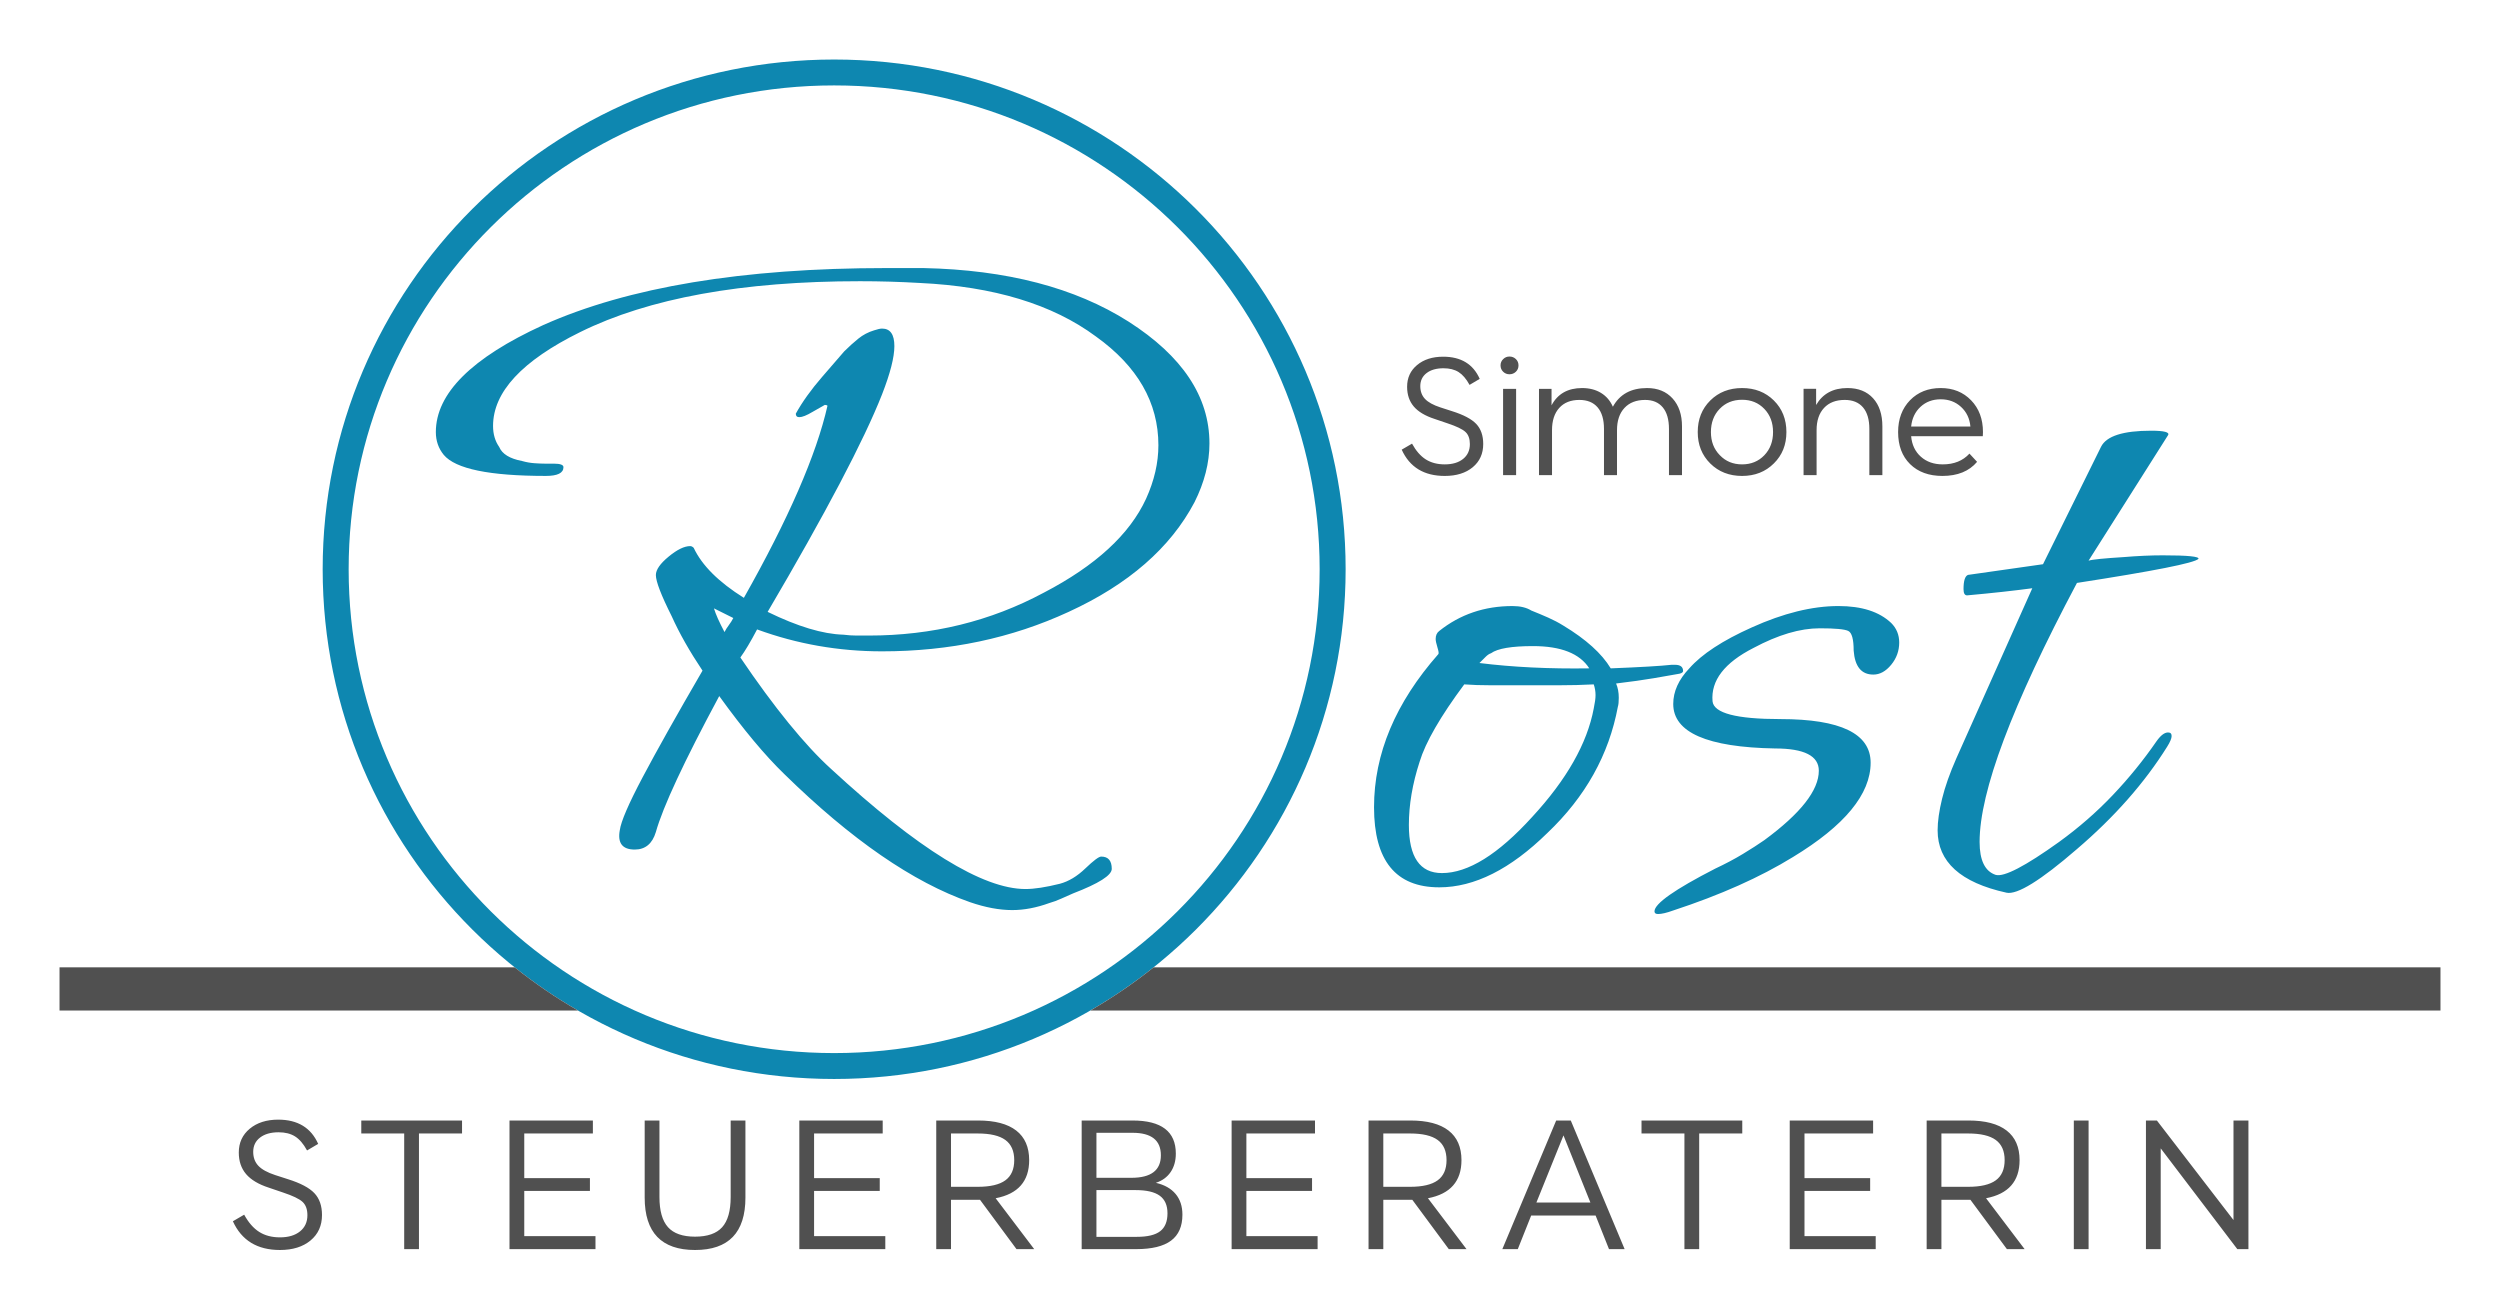
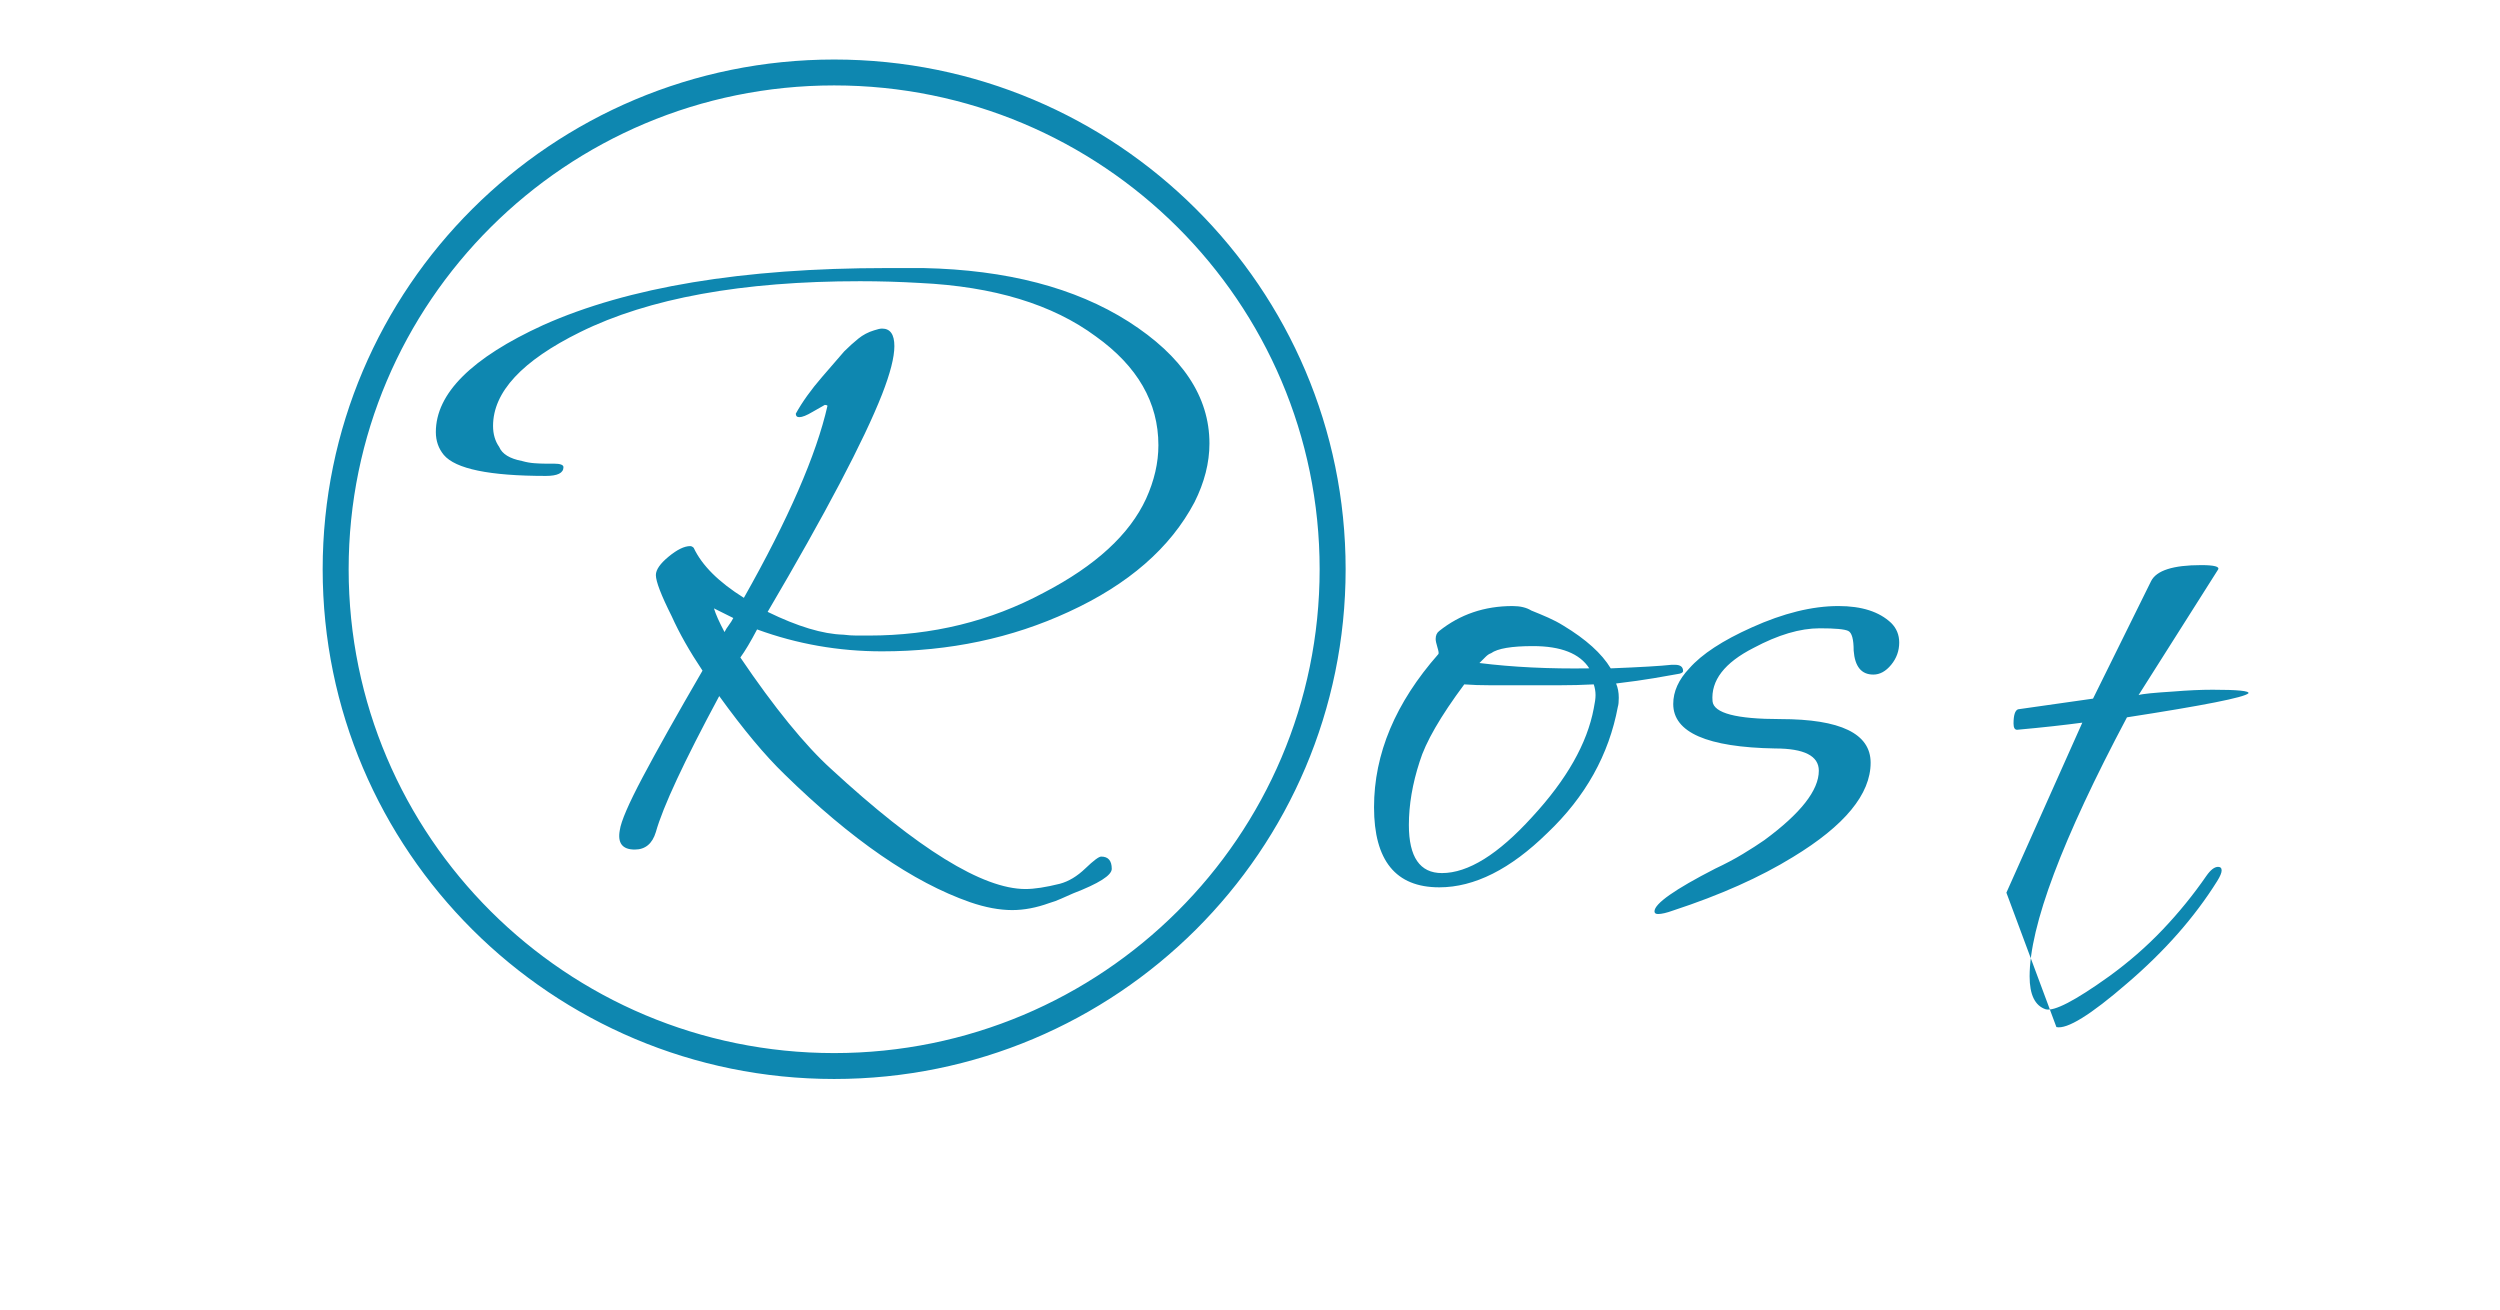
<svg xmlns="http://www.w3.org/2000/svg" xml:space="preserve" width="210mm" height="110mm" version="1.0" style="shape-rendering:geometricPrecision; text-rendering:geometricPrecision; image-rendering:optimizeQuality; fill-rule:evenodd; clip-rule:evenodd" viewBox="0 0 21000 11000">
  <defs>
    <style type="text/css">
   
    .fil1 {fill:#505050}
    .fil0 {fill:#0E87B0;fill-rule:nonzero}
   
  </style>
  </defs>
  <g id="Ebene_x0020_1">
-     <path class="fil0" d="M7006.86 500c1186.39,0 2260.56,479.29 3038.02,1254.09 777.49,774.83 1258.43,1845.31 1258.43,3027.64 0,1182.33 -480.94,2252.82 -1258.43,3027.62 -777.46,774.83 -1851.63,1254.12 -3038.02,1254.12 -1186.39,0 -2260.56,-479.29 -3038.05,-1254.12 -777.46,-774.8 -1258.4,-1845.29 -1258.4,-3027.62 0,-1182.33 480.94,-2252.81 1258.4,-3027.64 777.49,-774.8 1851.66,-1254.09 3038.05,-1254.09zm5082.76 6953.53c-365.13,0 -547.71,-224.33 -547.71,-672.93 0,-448.6 180.08,-877.28 540.2,-1286.02 5.01,-4.99 2.5,-23.67 -7.51,-56.07 -10.01,-32.4 -14.99,-56.1 -14.99,-71.04 0,-29.9 9.99,-52.35 30.01,-67.29 175.04,-139.58 380.12,-209.36 615.2,-209.36 65.02,0 117.56,12.47 157.55,37.38 50.03,19.93 97.53,39.89 142.56,59.81 45.02,19.96 87.52,42.38 127.54,67.3 190.05,114.66 322.6,234.28 397.63,358.89 125.04,-4.99 230.08,-9.95 315.13,-14.94 85.01,-4.99 150.04,-9.98 195.06,-14.97l30.01 0c45,0 67.52,17.46 67.52,52.36 0,9.94 -10.01,17.43 -30,22.42 -55.04,9.98 -126.32,22.42 -213.84,37.39 -87.52,14.93 -193.81,29.9 -318.85,44.84 14.99,34.89 22.5,74.78 22.5,119.65 0,34.89 -2.5,59.81 -7.51,74.77 -75.01,403.73 -272.57,757.66 -592.7,1061.7 -310.09,304.07 -612.7,456.11 -907.8,456.11zm1260.44 -1839.33c-80.04,-124.61 -237.59,-186.92 -472.67,-186.92 -180.08,0 -297.61,19.93 -352.62,59.81 -15.01,4.99 -30.03,14.97 -45.02,29.91 -15.02,14.96 -32.51,32.4 -52.51,52.35 280.08,34.9 587.7,49.83 922.82,44.85zm-1237.94 1719.69c220.06,0 472.67,-157.01 757.76,-471.06 290.09,-314.01 462.66,-618.08 517.67,-912.17 5,-24.91 8.76,-46.09 11.26,-63.55 2.5,-17.43 3.75,-33.65 3.75,-48.58 0,-29.94 -5,-59.84 -15.01,-89.75 -95.03,4.99 -192.57,7.49 -292.6,7.49 -100.04,0 -200.07,0 -300.11,0 -100.03,0 -191.31,0 -273.82,0 -82.54,0 -156.33,-2.5 -221.35,-7.49 -200.07,269.18 -325.1,486.02 -375.11,650.51 -60.01,184.42 -90.05,361.39 -90.05,530.84 0,269.17 92.56,403.76 277.61,403.76zm1815.62 343.95c-19.99,0 -30.01,-7.49 -30.01,-22.45 0,-64.8 170.07,-184.42 510.19,-358.89 85.02,-39.88 162.56,-80.99 232.58,-123.36 70,-42.38 130.05,-81.02 180.05,-115.88 305.11,-224.33 457.65,-418.73 457.65,-583.22 0,-124.61 -122.53,-186.91 -367.63,-186.91 -570.17,-9.98 -855.29,-134.59 -855.29,-373.86 0,-104.68 45.03,-204.37 135.05,-299.07 105.04,-119.62 280.11,-234.28 525.18,-343.93 265.09,-119.64 507.68,-179.45 727.75,-179.45 195.06,0 342.63,47.36 442.66,142.07 45.03,44.87 67.53,99.69 67.53,164.49 0,69.79 -22.5,132.09 -67.53,186.91 -45.02,54.85 -95.03,82.26 -150.06,82.26 -100.04,0 -155.05,-67.29 -165.06,-201.88 0,-94.7 -14.99,-149.55 -45,-164.49 -30.01,-14.97 -110.05,-22.42 -240.09,-22.42 -165.06,0 -350.11,54.82 -555.18,164.49 -245.1,124.61 -360.12,274.13 -345.14,448.6 10.02,99.69 200.07,149.53 570.21,149.53 505.18,0 757.76,122.14 757.76,366.37 0,264.18 -217.57,528.37 -652.72,792.55 -275.1,169.48 -610.22,319.03 -1005.36,448.63 -55.01,19.93 -97.53,29.91 -127.54,29.91zm2926.02 -179.46c-385.15,-84.73 -577.71,-259.2 -577.71,-523.38 0,-74.78 12.52,-163.25 37.52,-265.43 25,-102.19 65.02,-215.57 120.06,-340.21l637.7 -1428.07c-75.04,9.95 -157.55,19.93 -247.57,29.91 -90.06,9.97 -190.09,19.92 -300.11,29.9 -20.02,0 -30.01,-17.46 -30.01,-52.32 0,-69.79 12.49,-109.68 37.52,-119.65l630.22 -89.72 487.66 -986.95c45,-89.71 185.05,-134.58 420.14,-134.58 110.04,0 157.54,12.47 142.55,37.39 -110.04,174.46 -221.34,350.15 -333.86,527.12 -112.55,176.93 -223.82,352.65 -333.87,527.12 14.99,-4.99 47.5,-9.98 97.53,-14.97 50,-4.99 115.03,-9.95 195.06,-14.94 60.02,-4.99 117.56,-8.73 172.57,-11.22 55.01,-2.5 107.55,-3.74 157.55,-3.74 210.08,0 310.12,9.97 300.1,29.9 -35.01,34.89 -375.14,102.19 -1020.34,201.88 -545.21,1026.83 -817.78,1752.09 -817.78,2175.78 0,154.51 45,246.75 135.05,276.65 70,19.93 247.57,-72.28 532.66,-276.65 165.06,-119.62 315.12,-250.47 450.17,-392.54 135.05,-142.07 257.58,-292.84 367.63,-452.34 35.02,-49.86 67.53,-74.78 97.53,-74.78 20,0 30.01,9.98 30.01,29.91 0,19.92 -12.51,49.86 -37.52,89.71 -190.05,304.07 -442.66,590.67 -757.75,859.85 -305.12,264.18 -502.68,386.32 -592.71,366.37zm-8350.42 146.3c-108.42,0 -226.7,-22.1 -354.85,-66.3 -478.06,-166.99 -998.03,-525.56 -1559.88,-1075.65 -162.64,-157.18 -344.98,-375.74 -547.06,-655.71 -295.71,550.1 -473.14,930.77 -532.28,1141.96 -29.57,98.24 -88.71,147.35 -177.43,147.35 -103.49,0 -145.38,-54.04 -125.67,-162.09 9.86,-73.67 73.92,-222.24 192.21,-445.73 118.28,-223.49 285.84,-521.87 502.71,-895.14 -108.42,-162.09 -194.69,-314.34 -258.75,-456.78 -88.71,-176.82 -133.07,-292.24 -133.07,-346.27 0,-44.21 35.74,-95.78 107.2,-154.72 71.45,-58.94 131.84,-88.41 181.12,-88.41 9.86,0 19.7,4.9 29.57,14.74 69.01,147.34 209.47,287.33 421.39,419.94 374.55,-663.07 608.68,-1200.89 702.31,-1613.47 -4.92,-4.9 -12.31,-7.37 -22.18,-7.37l-103.5 58.94c-49.27,29.47 -86.24,44.2 -110.89,44.2 -19.7,0 -29.57,-9.83 -29.57,-29.46 54.22,-98.25 128.15,-201.39 221.78,-309.44l184.82 -213.65c39.44,-39.31 78.85,-74.9 118.29,-106.83 39.43,-31.94 83.79,-55.26 133.07,-69.99 29.57,-9.84 51.75,-14.74 66.53,-14.74 69.01,0 103.5,49.11 103.5,147.35 0,93.31 -34.49,228.39 -103.5,405.21 -152.77,388.01 -473.14,997.07 -961.06,1827.13 251.36,122.78 463.27,186.65 635.78,191.55 39.44,4.9 76.4,7.37 110.89,7.37 34.49,0 69.01,0 103.5,0 532.28,0 1022.68,-120.34 1471.16,-361 433.7,-225.93 719.57,-488.72 857.56,-788.32 69.01,-152.25 103.5,-302.07 103.5,-449.42 0,-358.54 -174.95,-663.07 -524.89,-913.56 -364.72,-270.13 -857.56,-419.95 -1478.55,-449.42 -83.79,-4.9 -167.56,-8.58 -251.35,-11.05 -83.8,-2.46 -167.56,-3.68 -251.36,-3.68 -990.63,0 -1774.26,142.45 -2350.9,427.31 -487.92,240.66 -731.88,503.45 -731.88,788.32 0,68.77 17.26,127.71 51.75,176.82 24.65,58.94 88.71,98.24 192.21,117.88 34.49,9.83 69.01,15.95 103.5,18.42 34.49,2.46 64.06,3.68 88.71,3.68l73.93 0c54.22,0 81.32,9.83 81.32,29.47 0,49.11 -49.28,73.67 -147.86,73.67 -473.13,0 -758.98,-58.94 -857.56,-176.81 -44.35,-54.04 -66.53,-117.88 -66.53,-191.56 0,-324.17 300.63,-623.77 901.92,-898.83 714.62,-319.26 1675.68,-478.88 2883.18,-478.88l310.49 0c699.84,14.73 1274.03,164.55 1722.52,449.41 453.43,289.8 680.13,631.14 680.13,1024.08 0,162.08 -41.88,326.63 -125.68,493.62 -202.07,383.11 -554.45,690.07 -1057.16,920.93 -478.06,221.02 -1000.5,331.53 -1567.27,331.53 -364.72,0 -714.62,-61.4 -1049.77,-184.18 -54.22,103.14 -101.03,181.72 -140.46,235.76 142.93,211.19 278.45,395.37 406.6,552.56 128.15,157.18 246.43,284.86 354.85,383.1 729.41,672.91 1274.03,1009.34 1633.8,1009.34 73.93,0 170.04,-14.73 288.32,-44.2 73.93,-19.64 145.38,-62.62 214.39,-128.93 69.01,-66.31 113.37,-99.46 133.07,-99.46 59.14,0 88.71,34.37 88.71,103.14 0,54.04 -108.41,122.78 -325.28,206.29 -34.49,14.74 -67.75,29.47 -99.8,44.21 -32.05,14.73 -65.31,27 -99.8,36.83 -108.42,39.31 -211.92,58.94 -310.5,58.94zm-2417.43 -2335.48c9.86,-19.64 22.17,-39.3 36.96,-58.94 14.79,-19.64 27.1,-39.3 36.96,-58.94l-162.64 -81.04c14.79,49.11 44.36,115.41 88.72,198.92zm3804.65 -3401.33c-737.94,-735.41 -1757.53,-1190.33 -2883.7,-1190.33 -1126.18,0 -2145.77,454.92 -2883.73,1190.33 -737.94,735.44 -1194.43,1751.54 -1194.43,2873.86 0,1122.32 456.49,2138.42 1194.43,2873.83 737.96,735.44 1757.55,1190.37 2883.73,1190.37 1126.17,0 2145.76,-454.93 2883.7,-1190.37 737.97,-735.41 1194.46,-1751.51 1194.46,-2873.83 0,-1122.32 -456.49,-2138.42 -1194.46,-2873.86z" />
-     <path class="fil1" d="M11861.03 3726.53c32.94,60.31 71.42,104.42 115.46,132.36 44.06,27.93 97.21,41.91 159.52,41.91 64.94,0 116.34,-15.32 154.15,-45.92 37.83,-30.57 56.72,-72.05 56.72,-124.37 0,-45.22 -12.45,-79.36 -37.37,-102.42 -24.91,-23.06 -74.74,-46.99 -149.48,-71.82l-109.44 -37.24c-79.2,-25.73 -137.49,-60.54 -174.87,-104.42 -37.37,-43.92 -56.05,-99.12 -56.05,-165.63 0,-75.38 28.03,-136.35 84.08,-182.91 56.06,-46.55 129.03,-69.81 218.9,-69.81 149.49,0 251.82,62.07 307.01,186.21l-85.43 50.56c-27.59,-50.56 -58.29,-86.47 -92.11,-107.76 -33.8,-21.29 -76.09,-31.9 -126.79,-31.9 -59.63,0 -107.02,13.51 -142.15,40.55 -35.16,27.06 -52.74,63.64 -52.74,109.75 0,43.46 13.13,79.13 39.38,107.06 26.26,27.94 69.19,51.66 128.82,71.18l98.76 31.94c96.1,30.14 163.74,65.84 202.89,107.06 39.15,41.25 58.74,97.34 58.74,168.29 0,81.57 -29.37,146.74 -88.11,195.53 -58.73,48.79 -137.02,73.15 -234.91,73.15 -174.42,0 -294.98,-73.59 -361.72,-220.79l86.74 -50.56zm-11361.03 4399.18l3823.43 0c167.33,133.52 344.87,254.85 531.32,362.6l-4354.75 0 0 -362.6zm9190.29 0l10809.71 0 0 362.6 -11341.03 0c186.45,-107.75 363.99,-229.08 531.32,-362.6zm8335.66 2367.01l0 -1080.46 91.92 0 643.49 836.15 0 -836.15 125.5 0 0 1080.46 -93.4 0 -643.49 -846.32 0 846.32 -124.02 0zm-605.88 0l0 -1080.46 124.02 0 0 1080.46 -124.02 0zm-1236.22 -1080.46l351.65 0c141.04,0 247.8,28.14 320.27,84.35 72.47,56.24 108.71,139.11 108.71,248.67 0,177.4 -93.86,284.05 -281.59,319.93l323.91 427.51 -148.82 0 -306.45 -414.43 -243.67 0 0 414.43 -124.01 0 0 -1080.46zm124.01 556.97l224.73 0c105.04,0 182.37,-18.19 232,-54.53 49.62,-36.37 74.42,-92.82 74.42,-169.42 0,-76.58 -24.8,-133.05 -74.42,-169.4 -49.63,-36.37 -126.96,-54.56 -232,-54.56l-224.73 0 0 447.91zm-1274.14 -556.97l700.39 0 0 109.06 -576.37 0 0 375.19 551.57 0 0 107.61 -551.57 0 0 379.54 598.26 0 0 109.06 -722.28 0 0 -1080.46zm-1245.02 0l846.33 0 0 109.06 -361.87 0 0 971.4 -124.01 0 0 -971.4 -360.45 0 0 -109.06zm-1169.07 1080.46l452.33 -1080.46 122.59 0 452.32 1080.46 -131.32 0 -112.35 -282.11 -541.36 0 -112.34 282.11 -129.87 0zm739.8 -391.17l-226.18 -564.22 -227.63 564.22 453.81 0zm-1863.68 -689.29l351.65 0c141.05,0 247.81,28.14 320.28,84.35 72.47,56.24 108.71,139.11 108.71,248.67 0,177.4 -93.87,284.05 -281.6,319.93l323.92 427.51 -148.82 0 -306.45 -414.43 -243.67 0 0 414.43 -124.02 0 0 -1080.46zm124.02 556.97l224.72 0c105.05,0 182.38,-18.19 232,-54.53 49.63,-36.37 74.43,-92.82 74.43,-169.42 0,-76.58 -24.8,-133.05 -74.43,-169.4 -49.62,-36.37 -126.95,-54.56 -232,-54.56l-224.72 0 0 447.91zm-1274.14 -556.97l700.39 0 0 109.06 -576.38 0 0 375.19 551.58 0 0 107.61 -551.58 0 0 379.54 598.26 0 0 109.06 -722.27 0 0 -1080.46zm-1259.57 1080.46l0 -1080.46 427.53 0c242.21,0 363.32,92.59 363.32,277.76 0,61.09 -14.58,112.95 -43.77,155.59 -29.17,42.66 -70.52,72.71 -124.02,90.18 71.98,16.47 127.19,47.48 165.61,93.05 38.42,45.56 57.63,103.72 57.63,174.49 0,97.93 -31.84,170.65 -95.56,218.13 -63.74,47.51 -161.24,71.26 -292.56,71.26l-458.18 0zm464 -103.26c89.5,0 154.69,-15.75 195.53,-47.25 40.86,-31.5 61.29,-81.68 61.29,-150.51 0,-66.88 -21.65,-116.08 -64.93,-147.58 -43.28,-31.53 -110.66,-47.28 -202.11,-47.28l-329.76 0 0 392.62 339.98 0zm-339.98 -873.94l0 378.09 293.29 0c165.38,0 248.07,-63.03 248.07,-189.06 0,-126.03 -79.28,-189.03 -237.85,-189.03l-303.51 0zm-1345.66 -103.26l351.65 0c141.05,0 247.8,28.14 320.28,84.35 72.47,56.24 108.71,139.11 108.71,248.67 0,177.4 -93.87,284.05 -281.6,319.93l323.91 427.51 -148.81 0 -306.45 -414.43 -243.67 0 0 414.43 -124.02 0 0 -1080.46zm124.02 556.97l224.72 0c105.04,0 182.38,-18.19 232,-54.53 49.62,-36.37 74.42,-92.82 74.42,-169.42 0,-76.58 -24.8,-133.05 -74.42,-169.4 -49.62,-36.37 -126.96,-54.56 -232,-54.56l-224.72 0 0 447.91zm-1274.15 -556.97l700.39 0 0 109.06 -576.37 0 0 375.19 551.58 0 0 107.61 -551.58 0 0 379.54 598.26 0 0 109.06 -722.28 0 0 -1080.46zm-1298.97 647.12l0 -647.12 124.05 0 0 642.77c0,115.35 23.83,199.7 71.48,253.02 47.67,53.31 123.55,79.96 227.63,79.96 104.08,0 179.96,-26.39 227.63,-79.24 47.68,-52.82 71.52,-137.43 71.52,-253.74l0 -642.77 124.01 0 0 647.12c0,293.74 -141.04,440.62 -423.16,440.62 -282.09,0 -423.16,-146.88 -423.16,-440.62zm-1135.52 -647.12l700.39 0 0 109.06 -576.37 0 0 375.19 551.57 0 0 107.61 -551.57 0 0 379.54 598.26 0 0 109.06 -722.28 0 0 -1080.46zm-1245.01 0l846.32 0 0 109.06 -361.86 0 0 971.4 -124.02 0 0 -971.4 -360.44 0 0 -109.06zm-983.76 791.07c36,65.93 78.06,114.17 126.2,144.71 48.17,30.52 106.29,45.8 174.37,45.8 71.01,0 127.19,-16.73 168.55,-50.18 41.33,-33.44 62.02,-78.75 62.02,-135.95 0,-49.45 -13.62,-86.78 -40.86,-111.99 -27.25,-25.2 -81.73,-51.37 -163.43,-78.52l-119.65 -40.72c-86.59,-28.11 -150.3,-66.16 -191.17,-114.14 -40.83,-48 -61.26,-108.33 -61.26,-181.05 0,-82.41 30.64,-149.06 91.91,-199.94 61.3,-50.9 141.05,-76.34 239.31,-76.34 163.42,0 275.3,67.84 335.61,203.59l-93.4 55.26c-30.15,-55.26 -63.71,-94.53 -100.67,-117.79 -36.97,-23.27 -83.19,-34.9 -138.63,-34.9 -65.17,0 -116.98,14.77 -155.4,44.35 -38.42,29.56 -57.63,69.56 -57.63,119.97 0,47.48 14.35,86.52 43.05,117.04 28.7,30.54 75.62,56.47 140.81,77.82l107.98 34.89c105.05,32.95 178.97,71.97 221.79,117.07 42.81,45.07 64.2,106.39 64.2,183.95 0,89.17 -32.1,160.43 -96.31,213.75 -64.2,53.34 -149.8,79.99 -256.82,79.99 -190.64,0 -322.46,-80.46 -395.43,-241.41l94.86 -55.26zm13993.17 -6841.28c66.74,-68.28 152.63,-102.42 257.61,-102.42 104.11,0 189.33,34.37 255.6,103.08 66.31,68.75 99.46,157.65 99.46,266.71 0,12.42 -0.44,23.96 -1.34,34.58l-601.99 0c6.23,71.84 33.38,129.27 81.44,172.26 48.05,43.02 109.43,64.54 184.18,64.54 94.33,0 169.07,-30.17 224.25,-90.47l64.06 69.18c-66.73,78.92 -163.71,118.37 -290.96,118.37 -113.92,0 -204.44,-33.04 -271.64,-99.08 -67.18,-66.08 -100.77,-155.88 -100.77,-269.38 0,-109.06 33.36,-198.19 100.1,-267.37zm507.22 220.82c-6.23,-67.41 -32.48,-122.38 -78.76,-164.96 -46.25,-42.55 -103.21,-63.84 -170.85,-63.84 -67.61,0 -124.13,21.06 -169.51,63.17 -45.38,42.15 -71.63,97.35 -78.76,165.63l497.88 0zm-1296.07 -316.6l0 135.69c55.16,-94.88 142.82,-142.33 262.94,-142.33 91.66,0 163.52,28.6 215.59,85.8 52.04,57.2 78.06,135.89 78.06,236.1l0 409.71 -109.44 0 0 -388.42c0,-78.92 -17.81,-139.22 -53.38,-180.91 -35.59,-41.68 -86.76,-62.5 -153.5,-62.5 -73.87,0 -131.7,22.36 -173.53,67.15 -41.82,44.78 -62.75,107.08 -62.75,186.91l0 377.77 -109.43 0 0 -724.97 105.44 0zm-994.41 363.15c0,-107.29 35.13,-195.76 105.45,-265.37 70.29,-69.62 159.26,-104.42 266.95,-104.42 107.66,0 196.64,34.8 266.96,104.42 70.29,69.61 105.45,158.08 105.45,265.37 0,106.42 -35.16,194.22 -105.45,263.37 -70.32,70.08 -159.3,105.09 -266.96,105.09 -107.69,0 -196.66,-34.81 -266.95,-104.42 -70.32,-69.61 -105.45,-157.62 -105.45,-264.04zm110.77 0c0,78.93 24.92,143.67 74.75,194.22 48.95,51.43 111.24,77.16 186.88,77.16 75.62,0 137.93,-25.5 186.86,-76.49 48.96,-50.99 73.4,-115.96 73.4,-194.89 0,-78.92 -24.44,-143.87 -73.4,-194.86 -48.93,-50.99 -111.24,-76.49 -186.86,-76.49 -76.54,0 -139.27,25.5 -188.22,76.49 -48.93,50.99 -73.41,115.94 -73.41,194.86zm-1444.2 361.82l0 -724.97 105.44 0 0 138.36c51.61,-96.68 137.03,-145 256.28,-145 61.41,0 114.35,13.51 158.83,40.58 44.5,27.03 77.85,65.84 100.12,116.37 56.96,-104.63 152.6,-156.95 286.98,-156.95 89.87,0 161.27,29.03 214.21,87.13 52.95,58.07 79.43,136.33 79.43,234.77l0 409.71 -109.46 0 0 -388.42c0,-78.92 -17.35,-139.22 -52.04,-180.91 -34.73,-41.68 -84.09,-62.5 -148.18,-62.5 -73.84,0 -131.67,22.36 -173.5,67.15 -41.82,44.78 -62.75,107.08 -62.75,186.91l0 377.77 -109.43 0 0 -388.42c0,-78.92 -17.82,-139.22 -53.41,-180.91 -35.6,-41.68 -86.77,-62.5 -153.5,-62.5 -72.07,0 -128.36,22.36 -168.85,67.15 -40.48,44.78 -60.74,107.08 -60.74,186.91l0 377.77 -109.43 0zm-192.22 -724.97l0 724.97 -109.43 0 0 -724.97 109.43 0zm-108.09 -250.06c14.23,-14.21 31.58,-21.29 52.04,-21.29 21.36,0 39.38,7.08 54.07,21.29 14.67,14.19 22.01,31.91 22.01,53.2 0,21.29 -7.34,39.01 -22.01,53.19 -14.69,14.22 -32.71,21.29 -54.07,21.29 -20.46,0 -38.04,-7.07 -52.71,-21.29 -14.7,-14.18 -22.04,-31.9 -22.04,-53.19 0,-21.29 7.57,-39.01 22.71,-53.2z" />
+     <path class="fil0" d="M7006.86 500c1186.39,0 2260.56,479.29 3038.02,1254.09 777.49,774.83 1258.43,1845.31 1258.43,3027.64 0,1182.33 -480.94,2252.82 -1258.43,3027.62 -777.46,774.83 -1851.63,1254.12 -3038.02,1254.12 -1186.39,0 -2260.56,-479.29 -3038.05,-1254.12 -777.46,-774.8 -1258.4,-1845.29 -1258.4,-3027.62 0,-1182.33 480.94,-2252.81 1258.4,-3027.64 777.49,-774.8 1851.66,-1254.09 3038.05,-1254.09zm5082.76 6953.53c-365.13,0 -547.71,-224.33 -547.71,-672.93 0,-448.6 180.08,-877.28 540.2,-1286.02 5.01,-4.99 2.5,-23.67 -7.51,-56.07 -10.01,-32.4 -14.99,-56.1 -14.99,-71.04 0,-29.9 9.99,-52.35 30.01,-67.29 175.04,-139.58 380.12,-209.36 615.2,-209.36 65.02,0 117.56,12.47 157.55,37.38 50.03,19.93 97.53,39.89 142.56,59.81 45.02,19.96 87.52,42.38 127.54,67.3 190.05,114.66 322.6,234.28 397.63,358.89 125.04,-4.99 230.08,-9.95 315.13,-14.94 85.01,-4.99 150.04,-9.98 195.06,-14.97l30.01 0c45,0 67.52,17.46 67.52,52.36 0,9.94 -10.01,17.43 -30,22.42 -55.04,9.98 -126.32,22.42 -213.84,37.39 -87.52,14.93 -193.81,29.9 -318.85,44.84 14.99,34.89 22.5,74.78 22.5,119.65 0,34.89 -2.5,59.81 -7.51,74.77 -75.01,403.73 -272.57,757.66 -592.7,1061.7 -310.09,304.07 -612.7,456.11 -907.8,456.11zm1260.44 -1839.33c-80.04,-124.61 -237.59,-186.92 -472.67,-186.92 -180.08,0 -297.61,19.93 -352.62,59.81 -15.01,4.99 -30.03,14.97 -45.02,29.91 -15.02,14.96 -32.51,32.4 -52.51,52.35 280.08,34.9 587.7,49.83 922.82,44.85zm-1237.94 1719.69c220.06,0 472.67,-157.01 757.76,-471.06 290.09,-314.01 462.66,-618.08 517.67,-912.17 5,-24.91 8.76,-46.09 11.26,-63.55 2.5,-17.43 3.75,-33.65 3.75,-48.58 0,-29.94 -5,-59.84 -15.01,-89.75 -95.03,4.99 -192.57,7.49 -292.6,7.49 -100.04,0 -200.07,0 -300.11,0 -100.03,0 -191.31,0 -273.82,0 -82.54,0 -156.33,-2.5 -221.35,-7.49 -200.07,269.18 -325.1,486.02 -375.11,650.51 -60.01,184.42 -90.05,361.39 -90.05,530.84 0,269.17 92.56,403.76 277.61,403.76zm1815.62 343.95c-19.99,0 -30.01,-7.49 -30.01,-22.45 0,-64.8 170.07,-184.42 510.19,-358.89 85.02,-39.88 162.56,-80.99 232.58,-123.36 70,-42.38 130.05,-81.02 180.05,-115.88 305.11,-224.33 457.65,-418.73 457.65,-583.22 0,-124.61 -122.53,-186.91 -367.63,-186.91 -570.17,-9.98 -855.29,-134.59 -855.29,-373.86 0,-104.68 45.03,-204.37 135.05,-299.07 105.04,-119.62 280.11,-234.28 525.18,-343.93 265.09,-119.64 507.68,-179.45 727.75,-179.45 195.06,0 342.63,47.36 442.66,142.07 45.03,44.87 67.53,99.69 67.53,164.49 0,69.79 -22.5,132.09 -67.53,186.91 -45.02,54.85 -95.03,82.26 -150.06,82.26 -100.04,0 -155.05,-67.29 -165.06,-201.88 0,-94.7 -14.99,-149.55 -45,-164.49 -30.01,-14.97 -110.05,-22.42 -240.09,-22.42 -165.06,0 -350.11,54.82 -555.18,164.49 -245.1,124.61 -360.12,274.13 -345.14,448.6 10.02,99.69 200.07,149.53 570.21,149.53 505.18,0 757.76,122.14 757.76,366.37 0,264.18 -217.57,528.37 -652.72,792.55 -275.1,169.48 -610.22,319.03 -1005.36,448.63 -55.01,19.93 -97.53,29.91 -127.54,29.91zm2926.02 -179.46l637.7 -1428.07c-75.04,9.95 -157.55,19.93 -247.57,29.91 -90.06,9.97 -190.09,19.92 -300.11,29.9 -20.02,0 -30.01,-17.46 -30.01,-52.32 0,-69.79 12.49,-109.68 37.52,-119.65l630.22 -89.72 487.66 -986.95c45,-89.71 185.05,-134.58 420.14,-134.58 110.04,0 157.54,12.47 142.55,37.39 -110.04,174.46 -221.34,350.15 -333.86,527.12 -112.55,176.93 -223.82,352.65 -333.87,527.12 14.99,-4.99 47.5,-9.98 97.53,-14.97 50,-4.99 115.03,-9.95 195.06,-14.94 60.02,-4.99 117.56,-8.73 172.57,-11.22 55.01,-2.5 107.55,-3.74 157.55,-3.74 210.08,0 310.12,9.97 300.1,29.9 -35.01,34.89 -375.14,102.19 -1020.34,201.88 -545.21,1026.83 -817.78,1752.09 -817.78,2175.78 0,154.51 45,246.75 135.05,276.65 70,19.93 247.57,-72.28 532.66,-276.65 165.06,-119.62 315.12,-250.47 450.17,-392.54 135.05,-142.07 257.58,-292.84 367.63,-452.34 35.02,-49.86 67.53,-74.78 97.53,-74.78 20,0 30.01,9.98 30.01,29.91 0,19.92 -12.51,49.86 -37.52,89.71 -190.05,304.07 -442.66,590.67 -757.75,859.85 -305.12,264.18 -502.68,386.32 -592.71,366.37zm-8350.42 146.3c-108.42,0 -226.7,-22.1 -354.85,-66.3 -478.06,-166.99 -998.03,-525.56 -1559.88,-1075.65 -162.64,-157.18 -344.98,-375.74 -547.06,-655.71 -295.71,550.1 -473.14,930.77 -532.28,1141.96 -29.57,98.24 -88.71,147.35 -177.43,147.35 -103.49,0 -145.38,-54.04 -125.67,-162.09 9.86,-73.67 73.92,-222.24 192.21,-445.73 118.28,-223.49 285.84,-521.87 502.71,-895.14 -108.42,-162.09 -194.69,-314.34 -258.75,-456.78 -88.71,-176.82 -133.07,-292.24 -133.07,-346.27 0,-44.21 35.74,-95.78 107.2,-154.72 71.45,-58.94 131.84,-88.41 181.12,-88.41 9.86,0 19.7,4.9 29.57,14.74 69.01,147.34 209.47,287.33 421.39,419.94 374.55,-663.07 608.68,-1200.89 702.31,-1613.47 -4.92,-4.9 -12.31,-7.37 -22.18,-7.37l-103.5 58.94c-49.27,29.47 -86.24,44.2 -110.89,44.2 -19.7,0 -29.57,-9.83 -29.57,-29.46 54.22,-98.25 128.15,-201.39 221.78,-309.44l184.82 -213.65c39.44,-39.31 78.85,-74.9 118.29,-106.83 39.43,-31.94 83.79,-55.26 133.07,-69.99 29.57,-9.84 51.75,-14.74 66.53,-14.74 69.01,0 103.5,49.11 103.5,147.35 0,93.31 -34.49,228.39 -103.5,405.21 -152.77,388.01 -473.14,997.07 -961.06,1827.13 251.36,122.78 463.27,186.65 635.78,191.55 39.44,4.9 76.4,7.37 110.89,7.37 34.49,0 69.01,0 103.5,0 532.28,0 1022.68,-120.34 1471.16,-361 433.7,-225.93 719.57,-488.72 857.56,-788.32 69.01,-152.25 103.5,-302.07 103.5,-449.42 0,-358.54 -174.95,-663.07 -524.89,-913.56 -364.72,-270.13 -857.56,-419.95 -1478.55,-449.42 -83.79,-4.9 -167.56,-8.58 -251.35,-11.05 -83.8,-2.46 -167.56,-3.68 -251.36,-3.68 -990.63,0 -1774.26,142.45 -2350.9,427.31 -487.92,240.66 -731.88,503.45 -731.88,788.32 0,68.77 17.26,127.71 51.75,176.82 24.65,58.94 88.71,98.24 192.21,117.88 34.49,9.83 69.01,15.95 103.5,18.42 34.49,2.46 64.06,3.68 88.71,3.68l73.93 0c54.22,0 81.32,9.83 81.32,29.47 0,49.11 -49.28,73.67 -147.86,73.67 -473.13,0 -758.98,-58.94 -857.56,-176.81 -44.35,-54.04 -66.53,-117.88 -66.53,-191.56 0,-324.17 300.63,-623.77 901.92,-898.83 714.62,-319.26 1675.68,-478.88 2883.18,-478.88l310.49 0c699.84,14.73 1274.03,164.55 1722.52,449.41 453.43,289.8 680.13,631.14 680.13,1024.08 0,162.08 -41.88,326.63 -125.68,493.62 -202.07,383.11 -554.45,690.07 -1057.16,920.93 -478.06,221.02 -1000.5,331.53 -1567.27,331.53 -364.72,0 -714.62,-61.4 -1049.77,-184.18 -54.22,103.14 -101.03,181.72 -140.46,235.76 142.93,211.19 278.45,395.37 406.6,552.56 128.15,157.18 246.43,284.86 354.85,383.1 729.41,672.91 1274.03,1009.34 1633.8,1009.34 73.93,0 170.04,-14.73 288.32,-44.2 73.93,-19.64 145.38,-62.62 214.39,-128.93 69.01,-66.31 113.37,-99.46 133.07,-99.46 59.14,0 88.71,34.37 88.71,103.14 0,54.04 -108.41,122.78 -325.28,206.29 -34.49,14.74 -67.75,29.47 -99.8,44.21 -32.05,14.73 -65.31,27 -99.8,36.83 -108.42,39.31 -211.92,58.94 -310.5,58.94zm-2417.43 -2335.48c9.86,-19.64 22.17,-39.3 36.96,-58.94 14.79,-19.64 27.1,-39.3 36.96,-58.94l-162.64 -81.04c14.79,49.11 44.36,115.41 88.72,198.92zm3804.65 -3401.33c-737.94,-735.41 -1757.53,-1190.33 -2883.7,-1190.33 -1126.18,0 -2145.77,454.92 -2883.73,1190.33 -737.94,735.44 -1194.43,1751.54 -1194.43,2873.86 0,1122.32 456.49,2138.42 1194.43,2873.83 737.96,735.44 1757.55,1190.37 2883.73,1190.37 1126.17,0 2145.76,-454.93 2883.7,-1190.37 737.97,-735.41 1194.46,-1751.51 1194.46,-2873.83 0,-1122.32 -456.49,-2138.42 -1194.46,-2873.86z" />
  </g>
</svg>